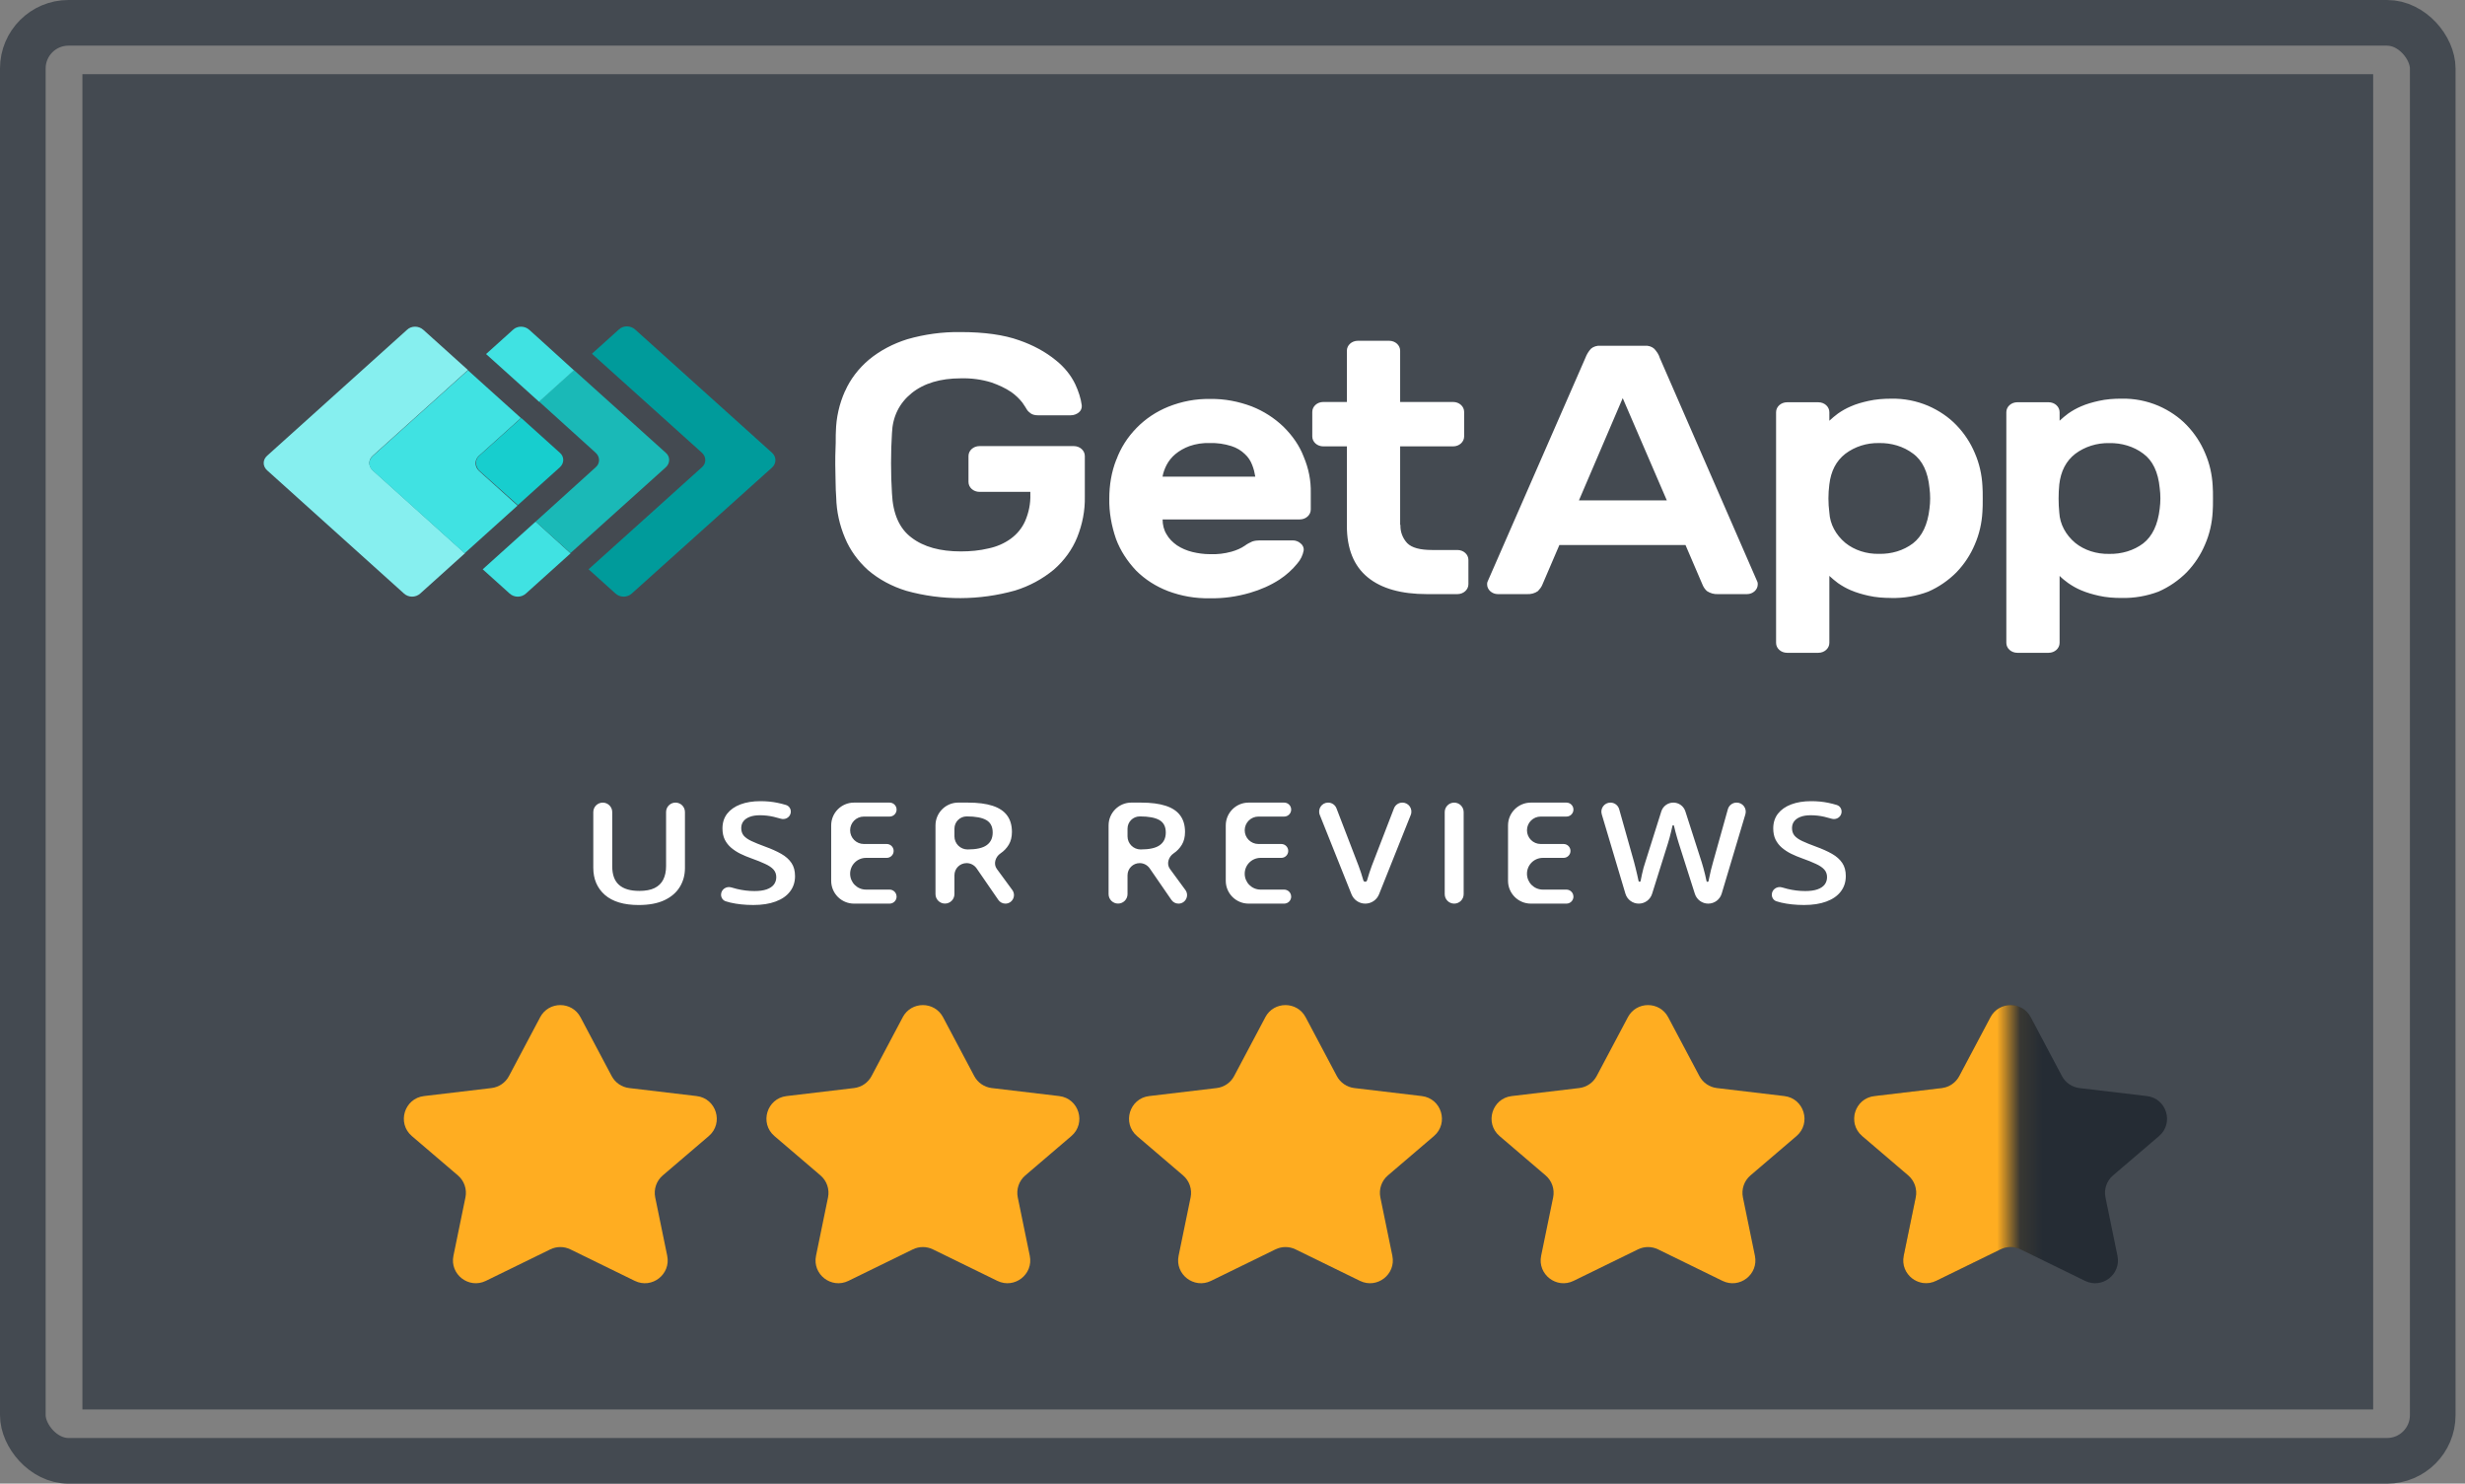
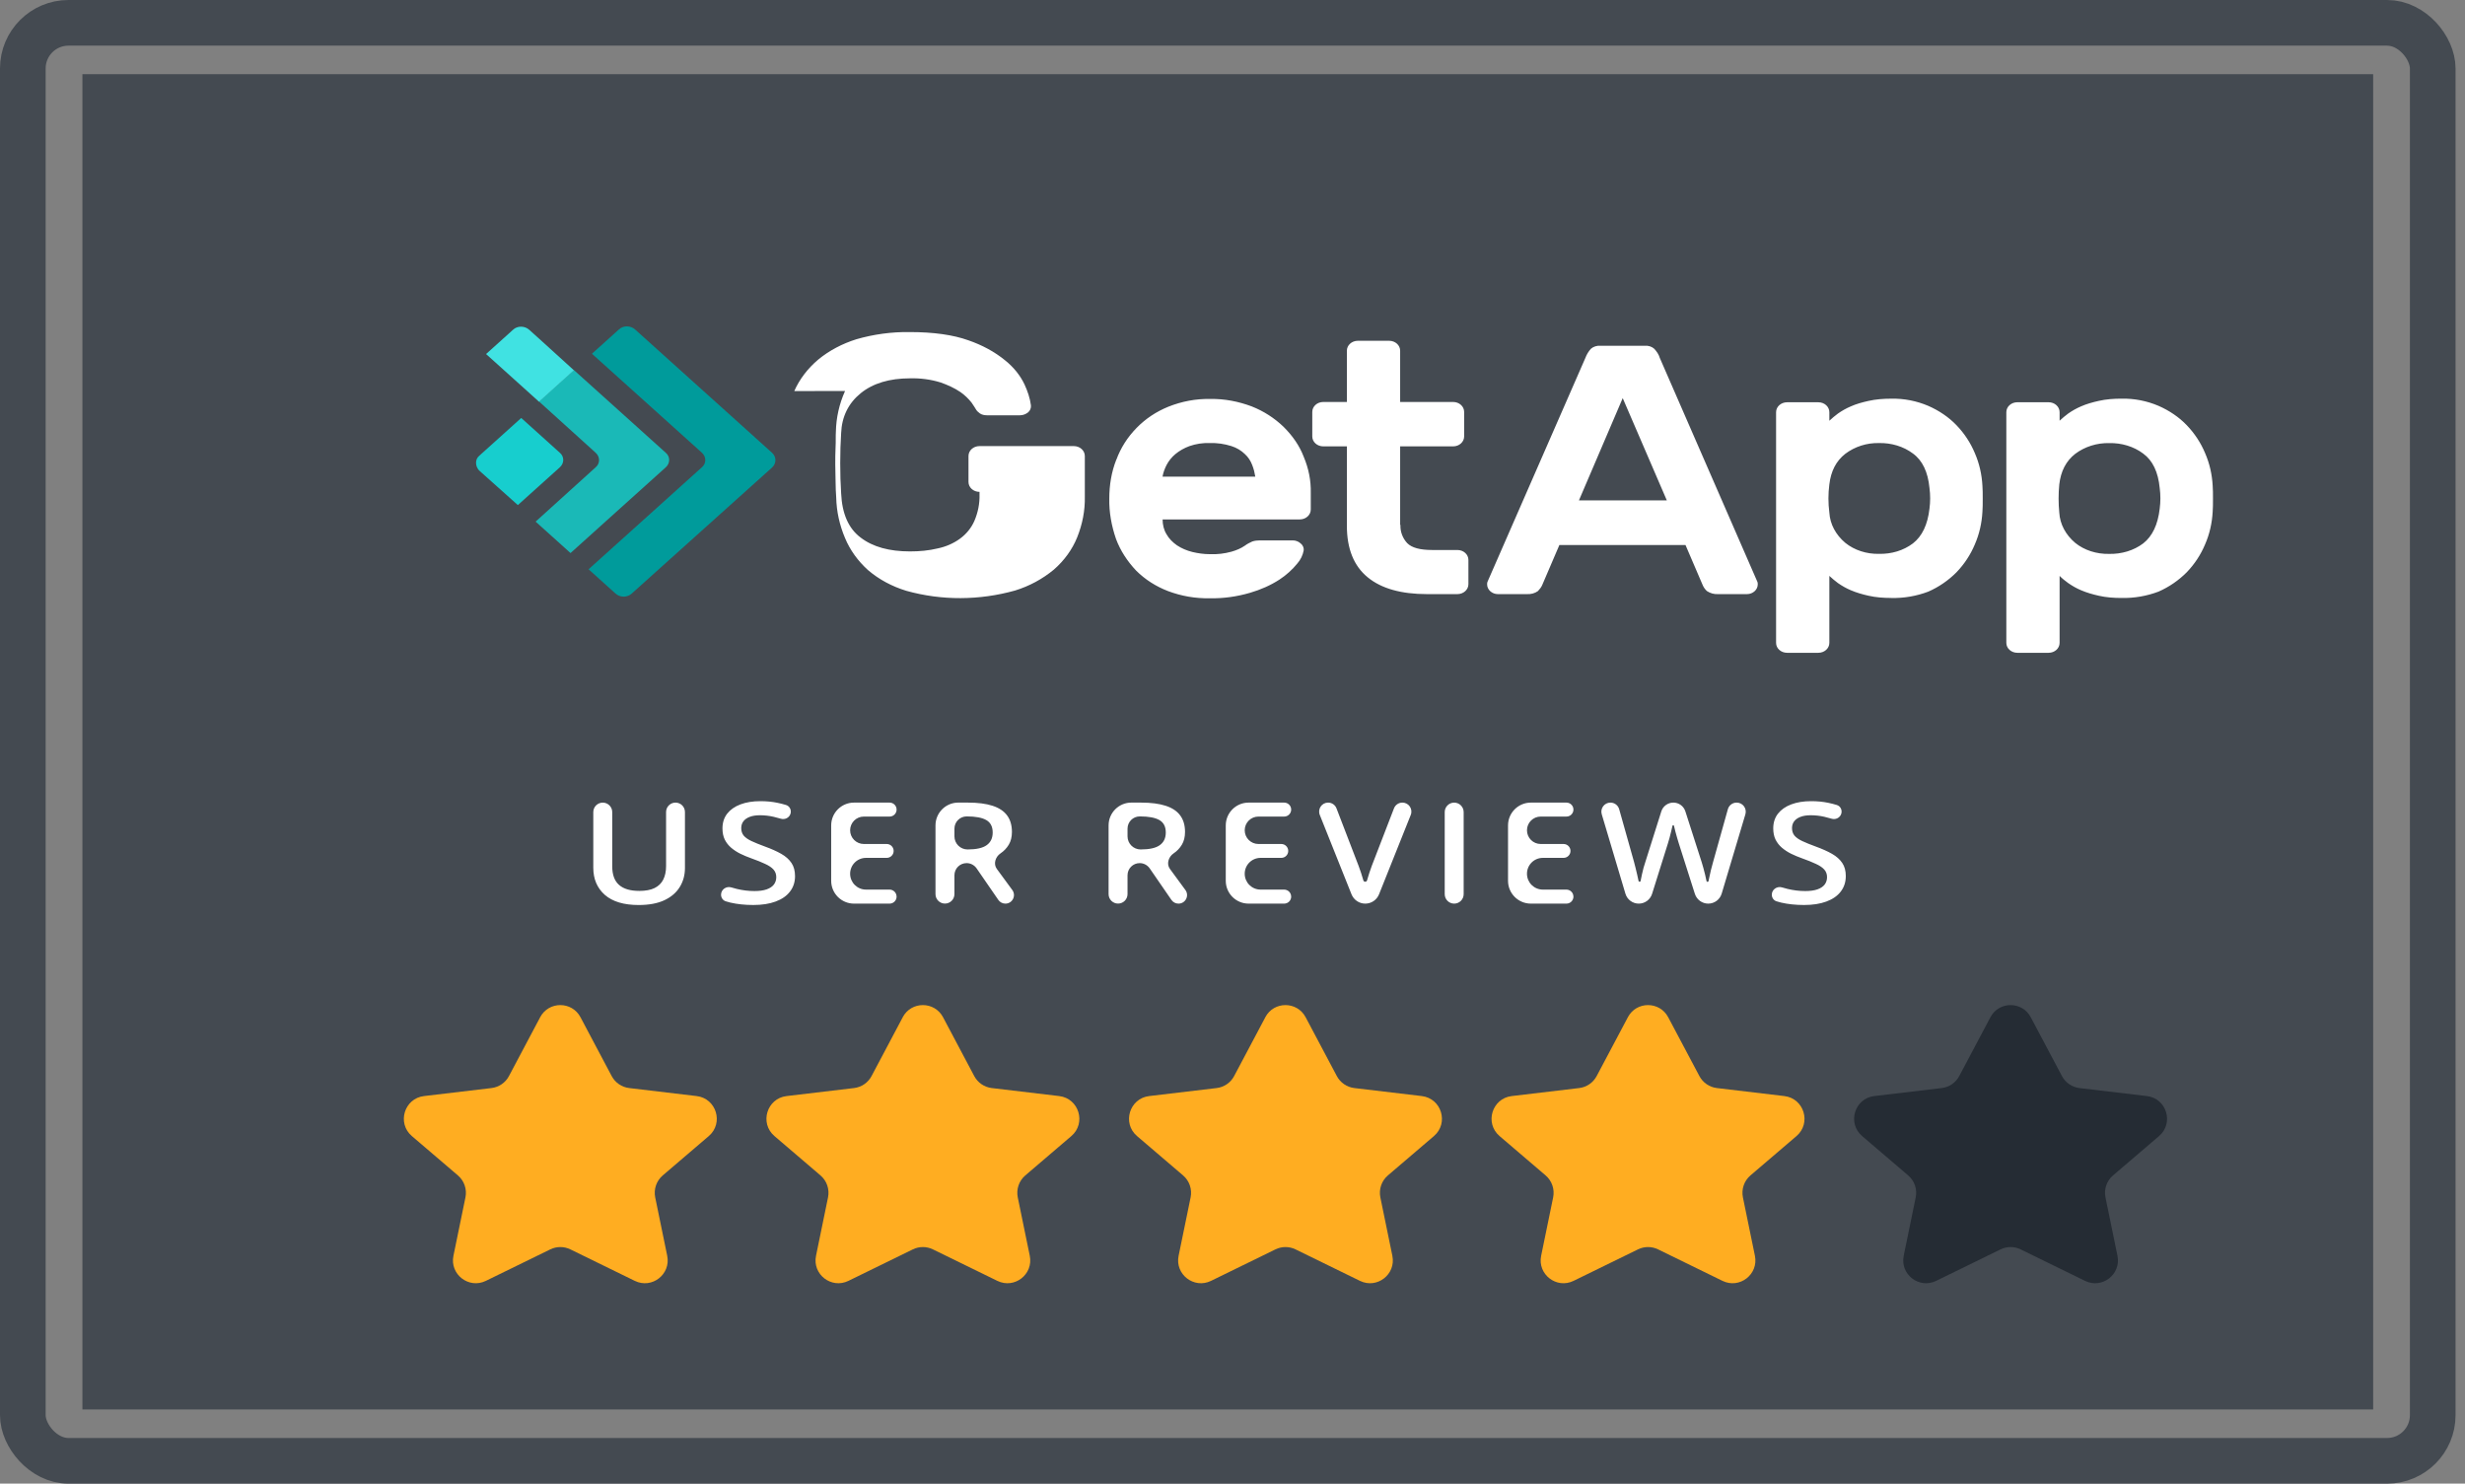
<svg xmlns="http://www.w3.org/2000/svg" width="108" height="65" fill="none">
  <rect width="100%" height="100%" fill="#808080" stroke="none" />
  <path fill="#444A51" d="M3.611 3.25h100.366v58.5H3.611z" />
  <rect width="105.586" height="63" x="1" y="1" stroke="#444A51" stroke-width="2" rx="2" />
-   <path fill="#fff" fill-rule="evenodd" d="M37.025 17.129c-.255.568-.389 1.171-.402 1.775-.007.103-.007.211-.007.326 0 .115 0 .235-.007.362-.013.254-.013.507-.013.761 0 .128.003.26.007.39.003.127.007.252.007.371 0 .241.013.471.027.676.013.616.148 1.22.389 1.787.215.519.563 1.002 1.006 1.401.483.411 1.046.713 1.677.906 1.556.435 3.206.423 4.762-.012.63-.193 1.207-.507 1.704-.918.456-.399.805-.881 1.02-1.413.228-.568.349-1.171.335-1.787v-1.775c0-.241-.215-.435-.483-.435h-4.131c-.268 0-.483.193-.483.435v1.135c0 .241.215.435.483.435h2.227v.109c.013.399-.067.797-.228 1.171-.134.302-.349.568-.63.773-.282.205-.617.35-.966.423-.402.097-.805.133-1.221.133-.899 0-1.623-.193-2.16-.604-.536-.399-.818-1.051-.858-1.944-.027-.41-.04-.845-.04-1.316 0-.471.013-.906.04-1.316.027-.725.322-1.316.858-1.751.537-.435 1.261-.652 2.16-.652.456-.012.912.048 1.341.181.309.109.604.241.872.423.188.133.349.29.483.459.107.157.161.241.188.29.04.072.107.133.174.181.081.06.201.085.308.085h1.449c.134 0 .255-.048.349-.121.094-.072.147-.193.134-.314-.04-.314-.148-.628-.282-.918-.188-.398-.483-.761-.845-1.05-.469-.386-1.019-.676-1.61-.881-.671-.241-1.529-.362-2.575-.362-.791-.012-1.583.097-2.334.314-.617.193-1.194.495-1.677.894-.456.386-.818.857-1.046 1.377Zm11.885 3.007c-.215.543-.308 1.123-.308 1.703-.013.592.094 1.196.295 1.775.188.507.496.978.885 1.389.389.386.859.688 1.395.894.577.217 1.194.326 1.824.314.604.012 1.194-.072 1.771-.241.456-.133.899-.326 1.288-.58.295-.193.563-.435.778-.7.148-.169.241-.362.282-.58.013-.109-.04-.23-.134-.302-.094-.085-.215-.133-.349-.133h-1.435c-.107 0-.228.012-.335.048-.107.048-.228.109-.322.181-.174.121-.376.205-.59.266-.309.085-.617.121-.939.109-.268 0-.523-.036-.778-.097-.241-.06-.469-.157-.671-.29-.188-.133-.349-.29-.456-.483-.121-.193-.174-.423-.174-.652h6.009c.268 0 .483-.193.483-.435v-.725c.013-.543-.094-1.075-.308-1.582-.188-.495-.496-.93-.885-1.316-.402-.386-.872-.688-1.395-.894-.577-.217-1.194-.338-1.824-.326-.63-.012-1.248.109-1.824.338-.536.217-1.006.531-1.395.93-.402.41-.698.881-.885 1.389Zm3.206-.592c.282-.097.577-.145.885-.133.322-.012.644.036.952.133.228.072.429.193.59.35.147.133.255.302.322.483.067.169.107.338.134.507h-4.064c.027-.169.094-.35.174-.507.094-.181.228-.35.389-.483.174-.145.389-.266.617-.35Zm9.242 3.453c-.013.29.094.58.295.797.201.205.563.302 1.1.302h1.1c.268 0 .483.193.483.435v1.063c0 .241-.215.435-.483.435H62.525c-1.127 0-1.999-.241-2.602-.737-.604-.495-.912-1.244-.912-2.258v-3.478h-1.033c-.268 0-.483-.193-.483-.435v-1.075c0-.241.215-.435.483-.435h1.033v-2.246c0-.241.215-.435.483-.435h1.368c.268 0 .483.193.483.435v2.246h2.321c.268 0 .483.193.483.435v1.075c0 .241-.215.435-.483.435h-2.321v3.441h.013Zm11.121-7.716c-.107-.097-.255-.145-.416-.133h-1.945c-.148-.012-.308.036-.416.133-.107.121-.188.254-.241.399l-4.292 9.817c-.013.036-.013.072-.013.109 0 .229.215.423.469.423h1.261c.188.012.362-.036.496-.133.081-.085.147-.169.188-.266l.751-1.751h5.527l.751 1.751c.04.097.107.193.188.266.147.097.322.145.496.133h1.261c.255 0 .469-.193.469-.423 0-.036 0-.072-.013-.109l-4.279-9.817c-.04-.145-.134-.278-.241-.399Zm-1.382 2.161 1.932 4.48h-3.85l1.918-4.48Zm11.763 8.755c-.335 0-.671-.024-.993-.097-.268-.06-.523-.133-.778-.241-.201-.085-.389-.193-.563-.314-.134-.097-.255-.205-.376-.314v2.934c0 .241-.215.435-.483.435H78.299c-.268 0-.483-.193-.483-.435V18.059c0-.241.215-.435.483-.435h1.368c.268 0 .483.193.483.435v.374c.121-.109.241-.217.376-.314.174-.121.362-.23.563-.314.241-.109.51-.181.778-.241.322-.072.657-.097.993-.097.563-.012 1.113.097 1.623.314.469.205.899.495 1.234.845.349.362.617.773.805 1.22.201.459.308.942.335 1.437.013.157.013.35.013.568 0 .217 0 .411-.013.568-.027.495-.134.978-.335 1.437-.188.447-.456.857-.805 1.22-.349.35-.765.64-1.234.845-.51.193-1.06.29-1.623.278Zm1.677-3.912c.04-.302.04-.604 0-.906-.067-.7-.308-1.208-.724-1.509-.416-.314-.952-.471-1.489-.459-.537-.012-1.06.157-1.476.471-.402.314-.63.761-.698 1.34-.054.411-.054.821 0 1.232.027.507.282.978.698 1.328.402.326.939.495 1.476.483.55.012 1.073-.145 1.489-.459.403-.314.644-.821.724-1.522Zm7.418 3.816c.322.072.657.097.993.097.563.012 1.113-.085 1.623-.278.469-.205.885-.495 1.234-.845.349-.362.617-.773.805-1.22.201-.459.308-.942.335-1.437.013-.157.013-.35.013-.568 0-.217 0-.41-.013-.568-.027-.495-.134-.978-.335-1.437-.188-.447-.456-.857-.805-1.22-.335-.35-.765-.64-1.234-.845-.51-.217-1.06-.326-1.623-.314-.335 0-.671.024-.993.097-.268.06-.536.133-.778.241-.201.085-.389.193-.563.314-.134.097-.255.205-.376.314v-.374c0-.241-.215-.435-.483-.435h-1.368c-.268 0-.483.193-.483.435v10.107c0 .241.215.435.483.435h1.368c.268 0 .483-.193.483-.435v-2.934c.107.109.241.217.376.314.174.121.362.23.563.314.255.109.51.181.778.241Zm2.669-4.721c.04.302.04.604 0 .906-.081.7-.322 1.208-.724 1.522-.416.314-.952.471-1.489.459-.55.012-1.087-.157-1.489-.483-.416-.35-.671-.821-.698-1.328-.04-.411-.04-.821 0-1.232.067-.58.295-1.026.698-1.34.416-.314.952-.483 1.489-.471.537-.012 1.073.145 1.489.459.416.302.657.809.724 1.509Z" clip-rule="evenodd" />
+   <path fill="#fff" fill-rule="evenodd" d="M37.025 17.129c-.255.568-.389 1.171-.402 1.775-.007.103-.007.211-.007.326 0 .115 0 .235-.007.362-.013.254-.013.507-.013.761 0 .128.003.26.007.39.003.127.007.252.007.371 0 .241.013.471.027.676.013.616.148 1.22.389 1.787.215.519.563 1.002 1.006 1.401.483.411 1.046.713 1.677.906 1.556.435 3.206.423 4.762-.012.63-.193 1.207-.507 1.704-.918.456-.399.805-.881 1.02-1.413.228-.568.349-1.171.335-1.787v-1.775c0-.241-.215-.435-.483-.435h-4.131c-.268 0-.483.193-.483.435v1.135c0 .241.215.435.483.435v.109c.013.399-.067.797-.228 1.171-.134.302-.349.568-.63.773-.282.205-.617.35-.966.423-.402.097-.805.133-1.221.133-.899 0-1.623-.193-2.16-.604-.536-.399-.818-1.051-.858-1.944-.027-.41-.04-.845-.04-1.316 0-.471.013-.906.04-1.316.027-.725.322-1.316.858-1.751.537-.435 1.261-.652 2.16-.652.456-.012.912.048 1.341.181.309.109.604.241.872.423.188.133.349.29.483.459.107.157.161.241.188.29.04.072.107.133.174.181.081.06.201.085.308.085h1.449c.134 0 .255-.048.349-.121.094-.072.147-.193.134-.314-.04-.314-.148-.628-.282-.918-.188-.398-.483-.761-.845-1.05-.469-.386-1.019-.676-1.61-.881-.671-.241-1.529-.362-2.575-.362-.791-.012-1.583.097-2.334.314-.617.193-1.194.495-1.677.894-.456.386-.818.857-1.046 1.377Zm11.885 3.007c-.215.543-.308 1.123-.308 1.703-.013.592.094 1.196.295 1.775.188.507.496.978.885 1.389.389.386.859.688 1.395.894.577.217 1.194.326 1.824.314.604.012 1.194-.072 1.771-.241.456-.133.899-.326 1.288-.58.295-.193.563-.435.778-.7.148-.169.241-.362.282-.58.013-.109-.04-.23-.134-.302-.094-.085-.215-.133-.349-.133h-1.435c-.107 0-.228.012-.335.048-.107.048-.228.109-.322.181-.174.121-.376.205-.59.266-.309.085-.617.121-.939.109-.268 0-.523-.036-.778-.097-.241-.06-.469-.157-.671-.29-.188-.133-.349-.29-.456-.483-.121-.193-.174-.423-.174-.652h6.009c.268 0 .483-.193.483-.435v-.725c.013-.543-.094-1.075-.308-1.582-.188-.495-.496-.93-.885-1.316-.402-.386-.872-.688-1.395-.894-.577-.217-1.194-.338-1.824-.326-.63-.012-1.248.109-1.824.338-.536.217-1.006.531-1.395.93-.402.41-.698.881-.885 1.389Zm3.206-.592c.282-.097.577-.145.885-.133.322-.012.644.036.952.133.228.072.429.193.59.35.147.133.255.302.322.483.067.169.107.338.134.507h-4.064c.027-.169.094-.35.174-.507.094-.181.228-.35.389-.483.174-.145.389-.266.617-.35Zm9.242 3.453c-.013.29.094.58.295.797.201.205.563.302 1.1.302h1.1c.268 0 .483.193.483.435v1.063c0 .241-.215.435-.483.435H62.525c-1.127 0-1.999-.241-2.602-.737-.604-.495-.912-1.244-.912-2.258v-3.478h-1.033c-.268 0-.483-.193-.483-.435v-1.075c0-.241.215-.435.483-.435h1.033v-2.246c0-.241.215-.435.483-.435h1.368c.268 0 .483.193.483.435v2.246h2.321c.268 0 .483.193.483.435v1.075c0 .241-.215.435-.483.435h-2.321v3.441h.013Zm11.121-7.716c-.107-.097-.255-.145-.416-.133h-1.945c-.148-.012-.308.036-.416.133-.107.121-.188.254-.241.399l-4.292 9.817c-.013.036-.013.072-.013.109 0 .229.215.423.469.423h1.261c.188.012.362-.036.496-.133.081-.085.147-.169.188-.266l.751-1.751h5.527l.751 1.751c.04.097.107.193.188.266.147.097.322.145.496.133h1.261c.255 0 .469-.193.469-.423 0-.036 0-.072-.013-.109l-4.279-9.817c-.04-.145-.134-.278-.241-.399Zm-1.382 2.161 1.932 4.48h-3.85l1.918-4.48Zm11.763 8.755c-.335 0-.671-.024-.993-.097-.268-.06-.523-.133-.778-.241-.201-.085-.389-.193-.563-.314-.134-.097-.255-.205-.376-.314v2.934c0 .241-.215.435-.483.435H78.299c-.268 0-.483-.193-.483-.435V18.059c0-.241.215-.435.483-.435h1.368c.268 0 .483.193.483.435v.374c.121-.109.241-.217.376-.314.174-.121.362-.23.563-.314.241-.109.51-.181.778-.241.322-.072.657-.097.993-.097.563-.012 1.113.097 1.623.314.469.205.899.495 1.234.845.349.362.617.773.805 1.22.201.459.308.942.335 1.437.013.157.013.35.013.568 0 .217 0 .411-.013.568-.027.495-.134.978-.335 1.437-.188.447-.456.857-.805 1.22-.349.35-.765.64-1.234.845-.51.193-1.06.29-1.623.278Zm1.677-3.912c.04-.302.04-.604 0-.906-.067-.7-.308-1.208-.724-1.509-.416-.314-.952-.471-1.489-.459-.537-.012-1.06.157-1.476.471-.402.314-.63.761-.698 1.34-.054.411-.054.821 0 1.232.027.507.282.978.698 1.328.402.326.939.495 1.476.483.55.012 1.073-.145 1.489-.459.403-.314.644-.821.724-1.522Zm7.418 3.816c.322.072.657.097.993.097.563.012 1.113-.085 1.623-.278.469-.205.885-.495 1.234-.845.349-.362.617-.773.805-1.22.201-.459.308-.942.335-1.437.013-.157.013-.35.013-.568 0-.217 0-.41-.013-.568-.027-.495-.134-.978-.335-1.437-.188-.447-.456-.857-.805-1.22-.335-.35-.765-.64-1.234-.845-.51-.217-1.06-.326-1.623-.314-.335 0-.671.024-.993.097-.268.06-.536.133-.778.241-.201.085-.389.193-.563.314-.134.097-.255.205-.376.314v-.374c0-.241-.215-.435-.483-.435h-1.368c-.268 0-.483.193-.483.435v10.107c0 .241.215.435.483.435h1.368c.268 0 .483-.193.483-.435v-2.934c.107.109.241.217.376.314.174.121.362.23.563.314.255.109.51.181.778.241Zm2.669-4.721c.04.302.04.604 0 .906-.081.7-.322 1.208-.724 1.522-.416.314-.952.471-1.489.459-.55.012-1.087-.157-1.489-.483-.416-.35-.671-.821-.698-1.328-.04-.411-.04-.821 0-1.232.067-.58.295-1.026.698-1.34.416-.314.952-.483 1.489-.471.537-.012 1.073.145 1.489.459.416.302.657.809.724 1.509Z" clip-rule="evenodd" />
  <path fill="#009B9B" d="m33.822 19.833-5.996-5.398c-.201-.181-.523-.181-.711 0l-1.18 1.063 4.816 4.335c.201.181.201.471 0 .64l-4.963 4.468 1.18 1.063c.201.181.51.181.711 0l6.144-5.518c.201-.181.201-.471 0-.652Z" />
-   <path fill="#40E2E2" d="m23.469 22.852-1.529 1.377-.791.713 1.181 1.063c.201.181.51.181.711 0l.429-.386 1.529-1.377-1.529-1.389Z" />
  <path fill="#1AB9B7" d="M26.096 19.834c.201.181.201.471 0 .64l-2.629 2.379 1.529 1.377 4.172-3.755c.201-.181.201-.471 0-.64l-4.024-3.623-1.529 1.377 2.482 2.246Z" />
-   <path fill="#86EFEF" d="m16.331 19.966 4.172-3.755-1.529-1.377-.429-.386c-.201-.181-.523-.181-.711 0l-6.13 5.518c-.201.181-.201.459 0 .64l5.996 5.398c.201.181.51.181.711 0l.429-.386 1.529-1.377-4.024-3.623c-.215-.193-.215-.471-.013-.652Z" />
-   <path fill="#40E2E2" d="m20.985 19.967 1.838-1.654-1.529-1.377-.791-.713-4.172 3.755c-.201.181-.201.459 0 .64l4.024 3.623.791-.713 1.529-1.377-1.69-1.522c-.201-.193-.201-.483 0-.664Z" />
  <path fill="#17CECE" d="m20.985 20.606 1.704 1.522 1.838-1.654c.201-.181.201-.471 0-.64l-1.69-1.522-1.838 1.654c-.201.169-.174.459-.013.64Z" />
  <path fill="#40E2E2" d="m23.616 14.835-.429-.387c-.201-.181-.523-.181-.711 0l-1.18 1.063.791.712L23.616 17.6l1.529-1.377-1.529-1.389Z" />
  <path fill="#fff" d="M29.596 35.163c.229 0 .414.185.414.414v2.45c0 .309-.075.585-.225.83-.148.244-.372.438-.672.581-.3.141-.677.212-1.132.212-.648 0-1.142-.148-1.482-.445-.337-.299-.505-.695-.505-1.19v-2.436c0-.229.186-.415.415-.415s.415.186.415.415v2.373c0 .369.099.642.298.817.199.176.495.263.89.263.272 0 .494-.041.665-.124.173-.085.3-.208.381-.369.083-.164.125-.36.125-.59v-2.372c0-.228.185-.414.414-.414ZM34.833 38.384c0 .262-.074.488-.222.678-.145.19-.355.335-.63.436-.272.101-.598.151-.976.151-.185 0-.361-.009-.53-.027-.169-.018-.328-.044-.478-.079-.07-.017-.138-.036-.202-.057-.124-.04-.203-.159-.203-.289 0-.226.227-.383.444-.32.079.023.16.045.244.067.254.062.512.094.775.094.215 0 .392-.024.533-.073.143-.05.249-.121.319-.212.069-.093.104-.201.104-.324 0-.131-.04-.242-.121-.333-.081-.091-.203-.173-.367-.248-.162-.077-.365-.158-.609-.245-.166-.059-.325-.125-.478-.2-.15-.075-.284-.163-.402-.263-.118-.101-.211-.22-.28-.357-.067-.139-.1-.303-.1-.49 0-.25.068-.464.204-.642.139-.178.332-.314.582-.409.252-.095.545-.142.879-.142.265 0 .515.024.748.073.125.026.248.057.371.094.177.054.258.253.182.422-.07.154-.246.228-.408.18-.109-.033-.215-.061-.321-.085-.194-.044-.392-.067-.595-.067-.175 0-.324.023-.447.07-.122.046-.216.112-.28.197-.062.083-.093.182-.093.297 0 .129.036.238.107.327.074.087.187.167.339.239.155.073.353.153.595.242.279.101.516.207.71.318.196.111.346.244.45.4.104.153.156.346.156.578ZM39.283 39.282c0 .17-.138.307-.307.307h-1.559c-.552 0-1-.448-1-1v-2.426c0-.552.448-1 1-1h1.56c.169 0 .306.137.306.306 0 .169-.137.306-.306.306h-1.129c-.332 0-.601.269-.601.601s.269.601.601.601h1.002c.168 0 .304.136.304.304 0 .168-.136.304-.304.304h-.908c-.384 0-.695.311-.695.695s.311.695.695.695h1.033c.17 0 .307.138.307.307ZM42.408 35.163c.436 0 .796.046 1.08.139.286.093.498.234.637.424.141.19.211.431.211.724 0 .218-.046.404-.138.557-.092.153-.213.281-.363.381-.223.15-.321.461-.162.678l.679.926c.182.248.005.597-.303.597-.123 0-.239-.061-.309-.163l-.951-1.381c-.1-.144-.264-.231-.439-.231-.295 0-.533.239-.533.533v.825c0 .229-.186.415-.415.415s-.415-.186-.415-.415v-3.01c0-.552.448-1 1-1h.423Zm-.055.605c-.296 0-.536.24-.536.537v.336c0 .317.257.575.575.575.385 0 .665-.063.838-.188.175-.125.263-.31.263-.554 0-.256-.093-.438-.28-.545-.185-.107-.471-.161-.859-.161ZM49.992 35.163c.436 0 .796.046 1.08.139.286.093.498.234.637.424.141.19.211.431.211.724 0 .218-.046.404-.138.557-.092.153-.213.281-.363.381-.223.15-.321.461-.162.678l.679.926c.182.248.005.597-.303.597-.123 0-.239-.061-.309-.163l-.951-1.381c-.1-.144-.264-.231-.439-.231-.295 0-.533.239-.533.533v.825c0 .229-.186.415-.415.415s-.415-.186-.415-.415v-3.01c0-.552.448-1 1-1h.423Zm-.055.605c-.296 0-.536.24-.536.537v.336c0 .317.257.575.575.575.385 0 .665-.063.838-.188.175-.125.263-.31.263-.554 0-.256-.093-.438-.28-.545-.185-.107-.471-.161-.859-.161ZM56.571 39.282c0 .17-.138.307-.307.307h-1.559c-.552 0-1-.448-1-1v-2.426c0-.552.448-1 1-1h1.56c.169 0 .306.137.306.306 0 .169-.137.306-.306.306h-1.129c-.332 0-.601.269-.601.601s.269.601.601.601h1.002c.168 0 .304.136.304.304 0 .168-.136.304-.304.304h-.908c-.384 0-.695.311-.695.695s.311.695.695.695h1.033c.17 0 .307.138.307.307ZM61.444 35.163c.279 0 .469.281.366.54l-1.39 3.478c-.099.247-.337.408-.603.408s-.504-.162-.603-.408l-1.39-3.478c-.103-.259.087-.54.365-.54.163 0 .309.1.367.252l.969 2.521c.032.081.067.179.104.294.039.115.075.231.107.348.02.068.137.069.156 0 .035-.117.07-.233.107-.348.037-.115.072-.214.104-.297l.972-2.518c.059-.152.205-.252.367-.252ZM63.713 39.589c-.229 0-.415-.186-.415-.415v-3.595c0-.229.186-.415.415-.415s.415.186.415.415v3.595c0 .229-.186.415-.415.415ZM68.938 39.282c0 .17-.138.307-.307.307h-1.559c-.552 0-1-.448-1-1v-2.426c0-.552.448-1 1-1h1.56c.169 0 .306.137.306.306 0 .169-.137.306-.306.306h-1.129c-.332 0-.601.269-.601.601s.269.601.601.601h1.002c.168 0 .304.136.304.304 0 .168-.136.304-.304.304h-.908c-.384 0-.695.311-.695.695s.311.695.695.695h1.033c.17 0 .307.138.307.307ZM76.089 35.163c.267 0 .458.257.382.513l-1.038 3.474c-.078.26-.317.439-.589.439-.268 0-.504-.173-.586-.428l-.708-2.224c-.021-.065-.044-.141-.069-.23-.025-.089-.051-.18-.076-.273-.023-.093-.044-.178-.062-.254-0-.001-.001-.002-.001-.003-.006-.028-.059-.028-.065 0-.016.077-.036.162-.059.254-.021.091-.044.182-.069.273-.025.089-.049.168-.069.236l-.697 2.221c-.08.255-.316.428-.583.428-.27 0-.508-.177-.585-.436l-1.037-3.479c-.076-.255.115-.511.381-.511.178 0 .334.118.383.29l.649 2.305c.023.083.046.172.069.269.025.095.048.191.069.288.023.097.044.192.062.284.009.043.08.043.089-0.0 0-.002.001-.004.001-.006.018-.095.038-.191.059-.288.023-.099.046-.194.069-.285.025-.091.051-.172.076-.245l.702-2.225c.073-.231.286-.387.528-.387.241 0 .454.155.527.385l.718 2.237c.025.075.05.158.073.251.025.093.05.188.073.284.023.097.044.191.062.282.009.045.08.045.089-0.0.006-.03.012-.062.018-.094.025-.127.054-.256.086-.388.032-.131.065-.252.097-.363l.645-2.303c.048-.172.205-.291.384-.291ZM80.87 38.384c0 .262-.074.488-.222.678-.145.19-.355.335-.63.436-.272.101-.598.151-.976.151-.185 0-.361-.009-.53-.027-.169-.018-.328-.044-.478-.079-.07-.017-.138-.036-.202-.057-.124-.04-.203-.159-.203-.289 0-.226.227-.383.444-.32.079.023.16.045.245.067.254.062.512.094.775.094.215 0 .392-.024.533-.073.143-.05.249-.121.319-.212.069-.093.104-.201.104-.324 0-.131-.04-.242-.121-.333-.081-.091-.203-.173-.367-.248-.162-.077-.365-.158-.609-.245-.166-.059-.325-.125-.478-.2-.15-.075-.284-.163-.402-.263-.118-.101-.211-.22-.28-.357-.067-.139-.1-.303-.1-.49 0-.25.068-.464.204-.642.139-.178.332-.314.582-.409.252-.095.545-.142.879-.142.265 0 .515.024.748.073.125.026.248.057.371.094.177.054.258.253.182.422-.07.154-.246.228-.408.18-.109-.033-.215-.061-.321-.085-.194-.044-.392-.067-.595-.067-.175 0-.324.023-.447.07-.122.046-.216.112-.28.197-.062.083-.093.182-.093.297 0 .129.036.238.107.327.074.087.187.167.339.239.155.073.353.153.595.242.279.101.516.207.71.318.196.111.346.244.45.4.104.153.156.346.156.578Z" />
  <path fill="#FFAD21" d="M23.666 44.566c.376-.709 1.391-.709 1.767 0l1.367 2.578c.154.29.44.486.766.525l2.956.351c.866.103 1.195 1.187.532 1.753l-2.017 1.724c-.277.237-.403.605-.33.962l.526 2.558c.167.813-.672 1.464-1.419 1.1l-2.825-1.381c-.277-.135-.601-.135-.878 0l-2.825 1.381c-.746.364-1.586-.287-1.419-1.1l.526-2.558c.073-.357-.053-.725-.33-.962l-2.017-1.724c-.663-.566-.334-1.651.532-1.753l2.956-.351c.326-.039.612-.235.766-.525l1.367-2.578ZM55.437 44.566c.376-.709 1.391-.709 1.767 0l1.367 2.578c.154.29.44.486.766.525l2.956.351c.866.103 1.195 1.187.532 1.753l-2.017 1.724c-.277.237-.403.605-.33.962l.526 2.558c.167.813-.672 1.464-1.418 1.1l-2.825-1.381c-.277-.135-.601-.135-.878 0l-2.825 1.381c-.746.364-1.586-.287-1.419-1.1l.526-2.558c.073-.357-.053-.725-.33-.962l-2.017-1.724c-.663-.566-.334-1.651.532-1.753l2.956-.351c.326-.039.612-.235.766-.525l1.367-2.578ZM39.551 44.566c.376-.709 1.391-.709 1.767 0l1.367 2.578c.154.29.44.486.766.525l2.956.351c.866.103 1.195 1.187.532 1.753l-2.017 1.724c-.277.237-.403.605-.33.962l.526 2.558c.167.813-.672 1.464-1.419 1.1l-2.825-1.381c-.277-.135-.601-.135-.878 0l-2.825 1.381c-.746.364-1.586-.287-1.418-1.1l.526-2.558c.073-.357-.053-.725-.33-.962l-2.017-1.724c-.663-.566-.334-1.651.532-1.753l2.956-.351c.326-.039.612-.235.766-.525l1.367-2.578ZM71.322 44.566c.376-.709 1.391-.709 1.767 0l1.367 2.578c.154.29.44.486.766.525l2.956.351c.866.103 1.195 1.187.532 1.753l-2.017 1.724c-.277.237-.403.605-.33.962l.526 2.558c.167.813-.672 1.464-1.419 1.1l-2.825-1.381c-.277-.135-.601-.135-.878 0l-2.825 1.381c-.746.364-1.586-.287-1.419-1.1l.526-2.558c.073-.357-.053-.725-.33-.962l-2.017-1.724c-.663-.566-.334-1.651.532-1.753l2.956-.351c.326-.039.612-.235.766-.525l1.367-2.578Z" />
  <path fill="#252C34" d="M87.207 44.566c.376-.709 1.391-.709 1.767 0l1.367 2.578c.154.29.44.486.766.525l2.956.351c.866.103 1.195 1.187.532 1.753l-2.017 1.724c-.277.237-.403.605-.33.962l.526 2.558c.167.813-.672 1.464-1.419 1.1l-2.825-1.381c-.277-.135-.601-.135-.878 0l-2.825 1.381c-.746.364-1.586-.287-1.419-1.1l.526-2.558c.073-.357-.053-.725-.33-.962l-2.017-1.724c-.663-.566-.334-1.651.532-1.753l2.956-.351c.326-.039.612-.235.766-.525l1.367-2.578Z" />
  <mask id="a" width="11" height="20" x="78" y="40" maskUnits="userSpaceOnUse" style="mask-type:alpha">
-     <path fill="#FFAD21" d="M78.703 40.3h9.387v18.85H78.703z" />
-   </mask>
+     </mask>
  <g mask="url(#a)">
    <path fill="#FFAD21" d="M87.207 44.566c.376-.709 1.391-.709 1.767 0l1.367 2.578c.154.29.44.486.766.525l2.956.351c.866.103 1.195 1.187.532 1.753l-2.017 1.724c-.277.237-.403.605-.33.962l.526 2.558c.167.813-.672 1.464-1.419 1.1l-2.825-1.381c-.277-.135-.601-.135-.878 0l-2.825 1.381c-.746.364-1.586-.287-1.419-1.1l.526-2.558c.073-.357-.053-.725-.33-.962l-2.017-1.724c-.663-.566-.334-1.651.532-1.753l2.956-.351c.326-.039.612-.235.766-.525l1.367-2.578Z" />
  </g>
</svg>